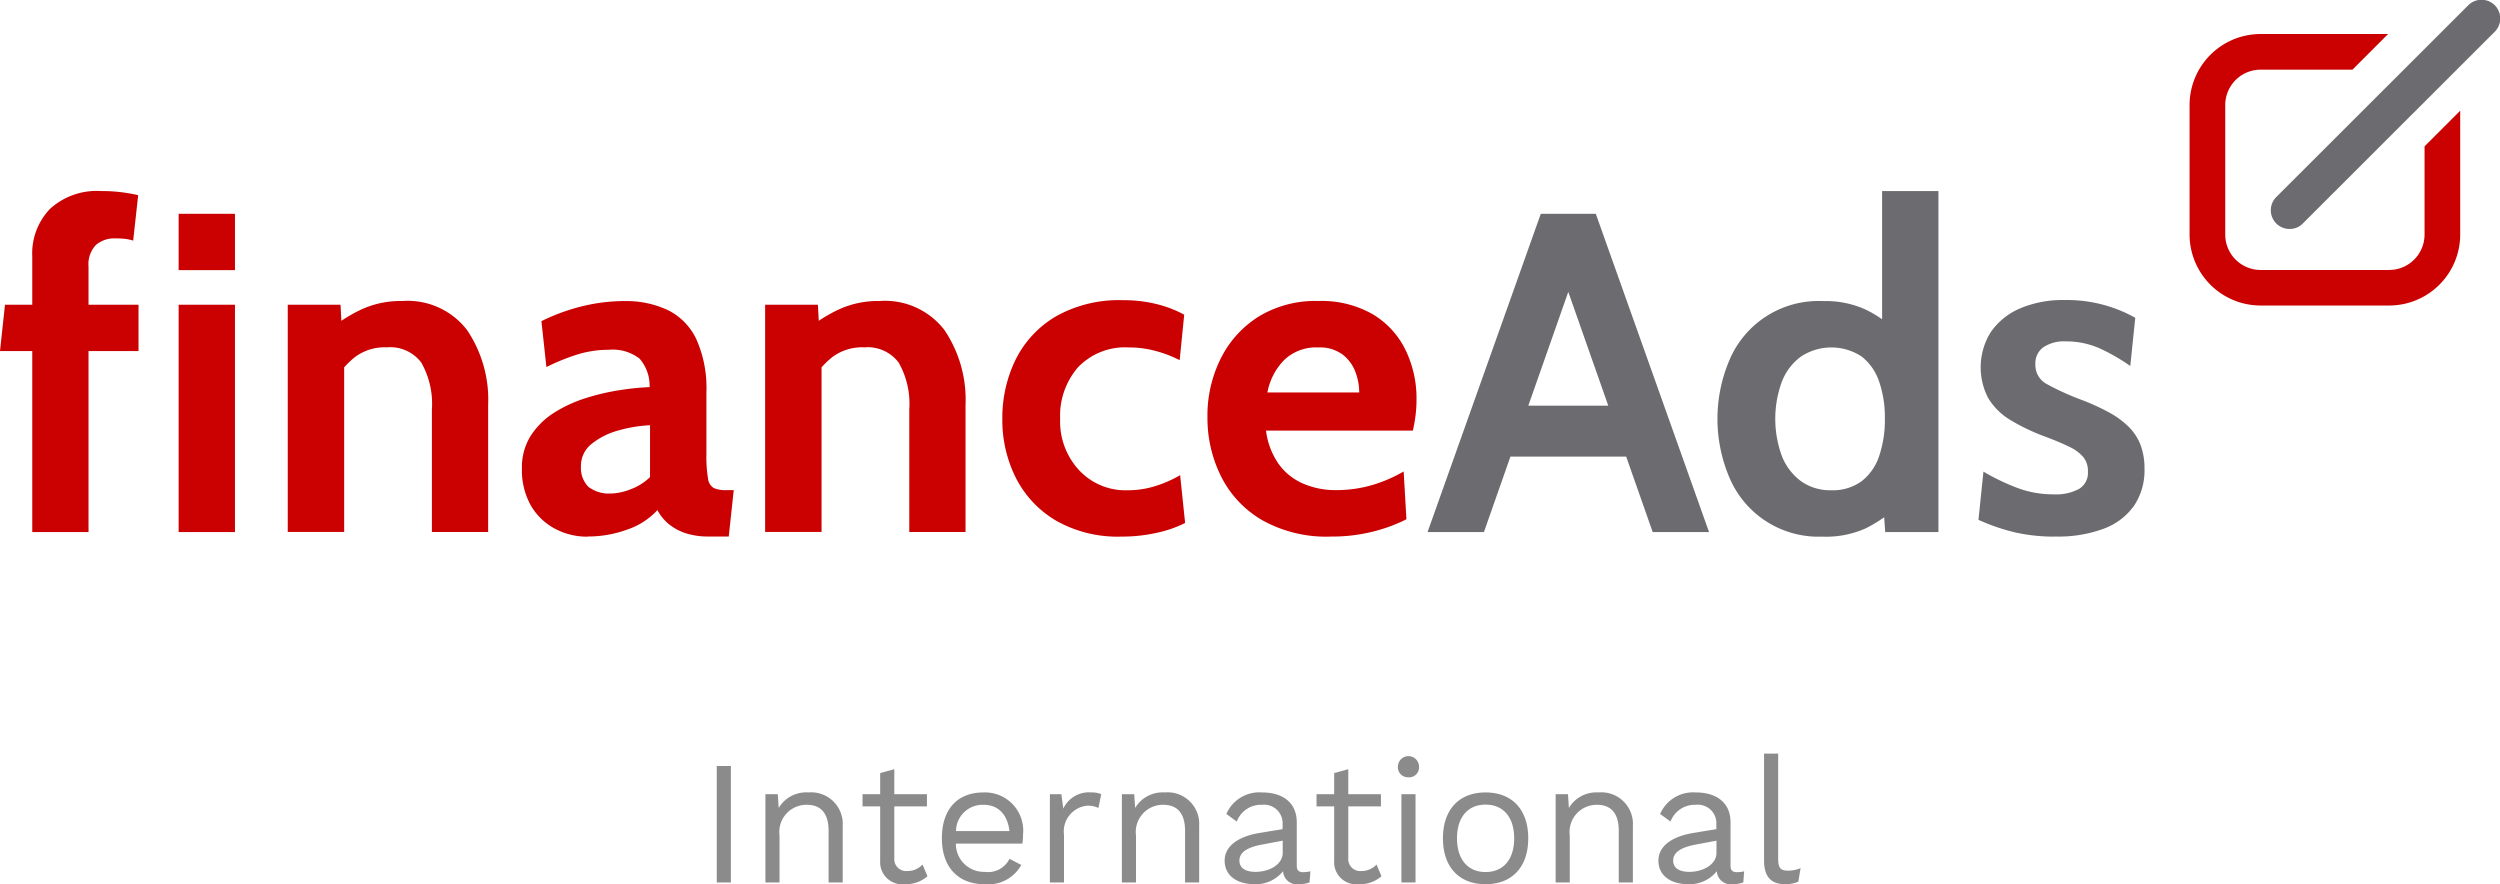
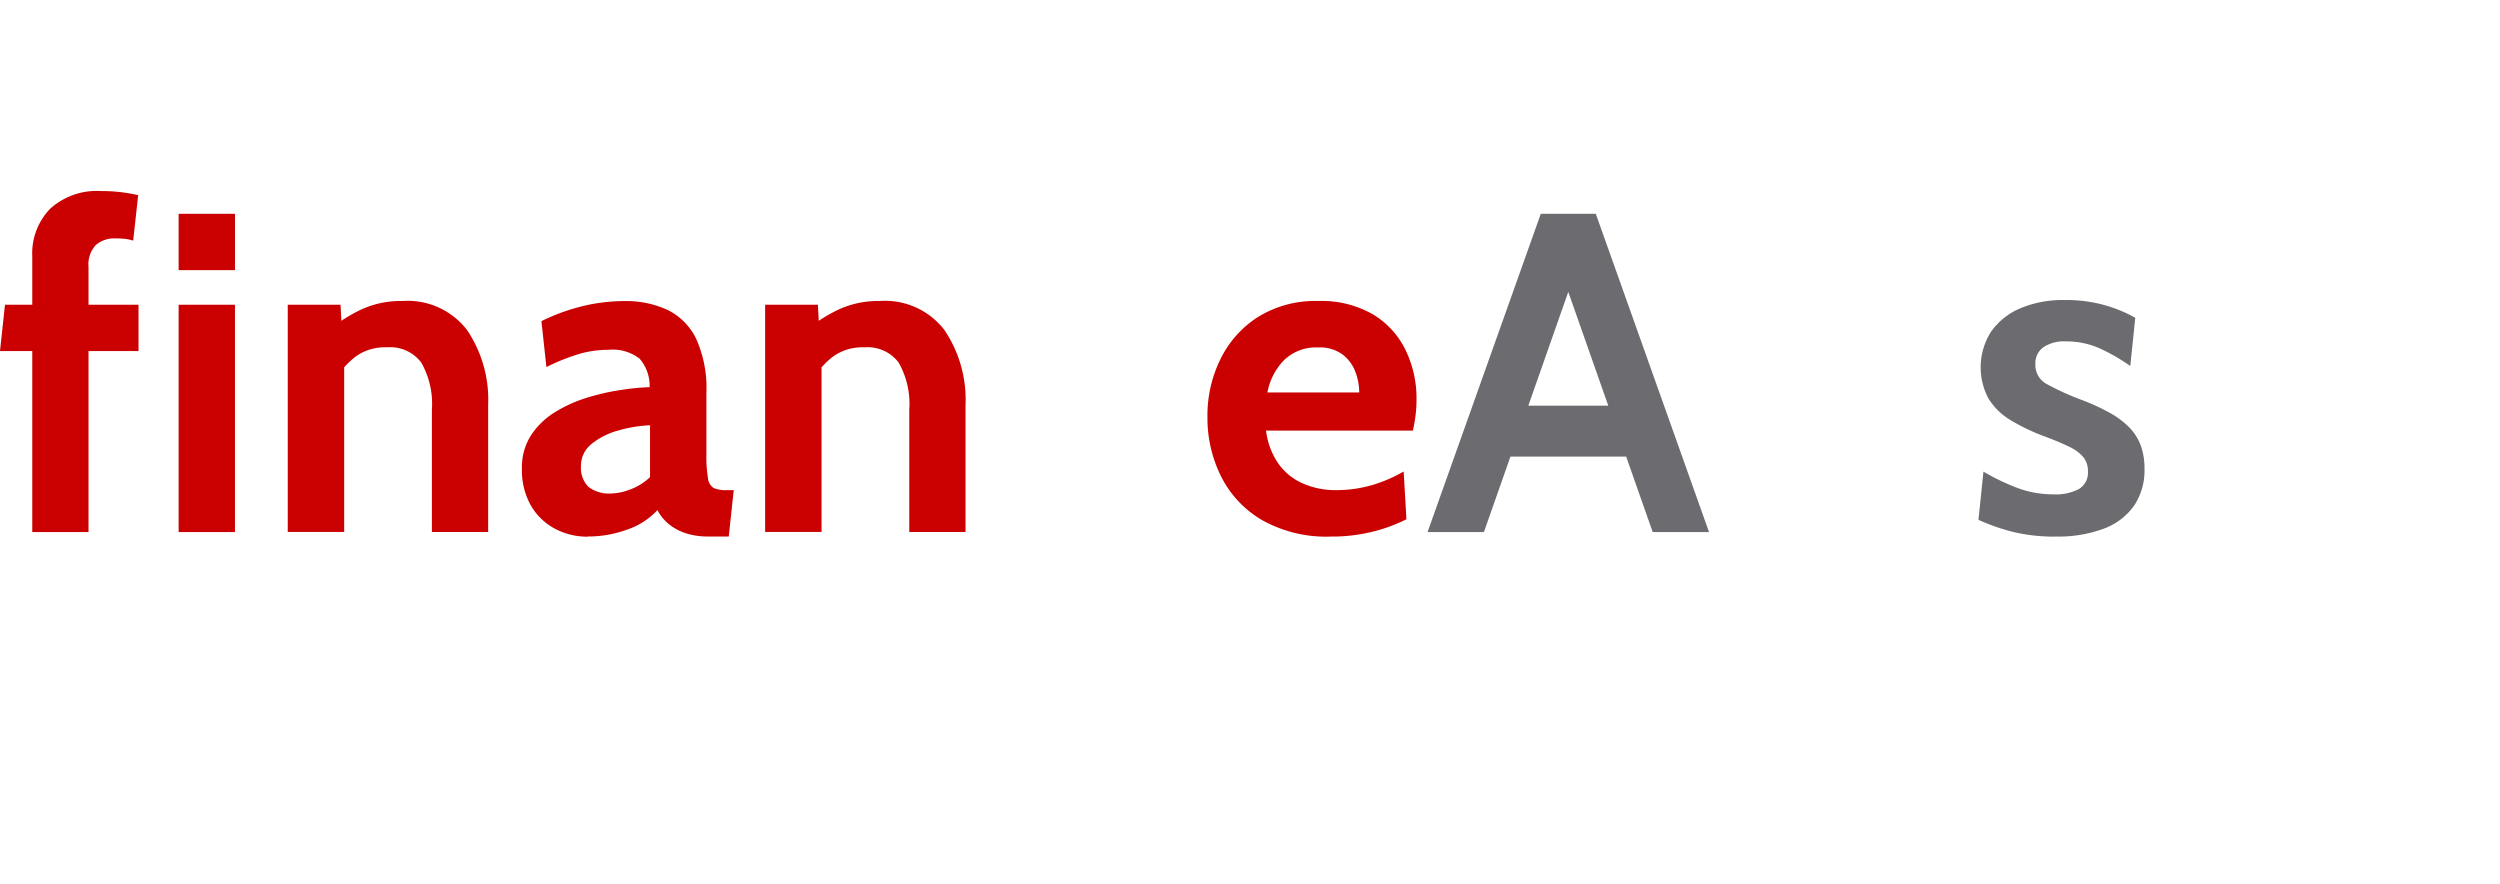
<svg xmlns="http://www.w3.org/2000/svg" width="170" height="60.126" viewBox="0 0 170 60.126">
  <g id="Group_2476" data-name="Group 2476" transform="translate(-340 -611.406)">
    <g id="Group_2474" data-name="Group 2474" transform="translate(0 -430)">
-       <path id="Path_1289" data-name="Path 1289" d="M209.7,3.08h-.96V11h.96Zm5.268,1.8a2.171,2.171,0,0,0-2.016,1.056L212.888,5h-.84v6h.96V7.808a1.846,1.846,0,0,1,1.86-2.088c.828,0,1.476.444,1.476,1.776V11h.96V7.16A2.149,2.149,0,0,0,214.964,4.88Zm7.764,4.9a1.367,1.367,0,0,1-1.02.444.814.814,0,0,1-.9-.876V5.828h2.22V5h-2.22V3.3l-.96.264V5h-1.2v.828h1.2V9.512a1.506,1.506,0,0,0,1.668,1.608,2.24,2.24,0,0,0,1.548-.54Zm6.84-2.088A2.6,2.6,0,0,0,226.88,4.88c-1.812,0-2.832,1.176-2.832,3.12s1.092,3.12,2.9,3.12a2.569,2.569,0,0,0,2.5-1.308l-.8-.42a1.625,1.625,0,0,1-1.692.888A1.9,1.9,0,0,1,225,8.36h4.524A4.722,4.722,0,0,0,229.568,7.688ZM226.88,5.72c1.02,0,1.632.684,1.764,1.788h-3.636A1.808,1.808,0,0,1,226.88,5.72Zm7.344-.84a1.922,1.922,0,0,0-1.92,1.1L232.172,5h-.78v6h.96V7.76a1.758,1.758,0,0,1,1.584-1.98,1.65,1.65,0,0,1,.756.156L234.884,5A1.538,1.538,0,0,0,234.224,4.88Zm4.98,0a2.171,2.171,0,0,0-2.016,1.056L237.128,5h-.84v6h.96V7.808a1.846,1.846,0,0,1,1.86-2.088c.828,0,1.476.444,1.476,1.776V11h.96V7.16A2.149,2.149,0,0,0,239.2,4.88Zm9.432,5.424c-.336,0-.456-.144-.456-.432V6.92c0-1.392-1-2.04-2.364-2.04a2.442,2.442,0,0,0-2.424,1.464l.708.516a1.758,1.758,0,0,1,1.716-1.14,1.26,1.26,0,0,1,1.4,1.32v.336l-1.6.264c-1.548.264-2.34.972-2.34,1.872,0,1.08.912,1.608,2.04,1.608a2.363,2.363,0,0,0,1.932-.888.945.945,0,0,0,1.08.888,2.178,2.178,0,0,0,.72-.12l.06-.756A2.1,2.1,0,0,1,248.636,10.3Zm-3.264-.024c-.684,0-1.092-.264-1.092-.768,0-.564.54-.912,1.6-1.1l1.344-.252v.828C247.22,9.776,246.332,10.28,245.372,10.28Zm8.232-.5a1.367,1.367,0,0,1-1.02.444.814.814,0,0,1-.9-.876V5.828h2.22V5h-2.22V3.3l-.96.264V5h-1.2v.828h1.2V9.512a1.506,1.506,0,0,0,1.668,1.608,2.24,2.24,0,0,0,1.548-.54Zm2.172-5.928a.68.68,0,0,0,.72-.72.72.72,0,1,0-1.44,0A.68.68,0,0,0,255.776,3.848ZM256.256,5h-.96v6h.96Zm4.764-.12c-1.812,0-2.9,1.176-2.9,3.12s1.092,3.12,2.9,3.12,2.9-1.176,2.9-3.12S262.832,4.88,261.02,4.88Zm0,.828c1.212,0,1.944.864,1.944,2.292s-.732,2.292-1.944,2.292S259.076,9.428,259.076,8,259.808,5.708,261.02,5.708Zm7.68-.828a2.171,2.171,0,0,0-2.016,1.056L266.624,5h-.84v6h.96V7.808A1.846,1.846,0,0,1,268.6,5.72c.828,0,1.476.444,1.476,1.776V11h.96V7.16A2.149,2.149,0,0,0,268.7,4.88Zm9.432,5.424c-.336,0-.456-.144-.456-.432V6.92c0-1.392-1-2.04-2.364-2.04a2.442,2.442,0,0,0-2.424,1.464l.708.516a1.758,1.758,0,0,1,1.716-1.14,1.26,1.26,0,0,1,1.4,1.32v.336l-1.6.264c-1.548.264-2.34.972-2.34,1.872,0,1.08.912,1.608,2.04,1.608a2.363,2.363,0,0,0,1.932-.888.945.945,0,0,0,1.08.888,2.178,2.178,0,0,0,.72-.12l.06-.756A2.1,2.1,0,0,1,278.132,10.3Zm-3.264-.024c-.684,0-1.092-.264-1.092-.768,0-.564.54-.912,1.6-1.1l1.344-.252v.828C276.716,9.776,275.828,10.28,274.868,10.28Zm6.048-8.04h-.96V9.512c0,1.092.468,1.608,1.44,1.608a2.341,2.341,0,0,0,.888-.168l.156-.924a2.14,2.14,0,0,1-.876.168c-.492,0-.648-.192-.648-.8Z" transform="translate(180 1090.412)" fill="#8b8b8b" />
      <g id="logo_financeAds" transform="translate(340 1041.406)">
        <g id="Group_2473" data-name="Group 2473" transform="translate(0 12.993)">
          <g id="Group_2374" data-name="Group 2374" style="isolation: isolate">
            <path id="Path_1278" data-name="Path 1278" d="M2.194,44.626V32.321H0l.339-3.152H2.194V25.889a4.372,4.372,0,0,1,1.212-3.243A4.72,4.72,0,0,1,6.892,21.44a10.633,10.633,0,0,1,1.37.079c.418.055.794.121,1.134.2L9.056,24.81a3,3,0,0,0-.509-.115,5.565,5.565,0,0,0-.7-.036,1.9,1.9,0,0,0-1.328.449,1.9,1.9,0,0,0-.5,1.467v2.594h3.4v3.152h-3.4V44.626Z" transform="translate(0 -21.44)" fill="#cb0000" />
          </g>
          <path id="Path_1279" data-name="Path 1279" d="M20.04,27.821V23.99h3.831v3.831Zm0,17.81V30.173h3.831V45.631Z" transform="translate(-7.893 -22.444)" fill="#cb0000" />
          <path id="Path_1280" data-name="Path 1280" d="M32.28,49.482V34.025h3.589L36.02,36.9l-.9-1.176a10.118,10.118,0,0,1,2.1-1.346,6.374,6.374,0,0,1,2.843-.606,5.092,5.092,0,0,1,4.407,1.97,8.472,8.472,0,0,1,1.437,5.11v8.626H42.082V41.159a5.68,5.68,0,0,0-.721-3.2,2.646,2.646,0,0,0-2.34-1.037,3.386,3.386,0,0,0-2.146.643,5.85,5.85,0,0,0-1.467,1.709l.709-1.885V49.476H32.286Z" transform="translate(-12.713 -26.296)" fill="#cb0000" />
          <path id="Path_1281" data-name="Path 1281" d="M63.03,49.8a4.635,4.635,0,0,1-2.255-.552,4.114,4.114,0,0,1-1.625-1.582,4.862,4.862,0,0,1-.6-2.5,4.026,4.026,0,0,1,.612-2.249,5.211,5.211,0,0,1,1.606-1.564,9.23,9.23,0,0,1,2.164-.988,15.56,15.56,0,0,1,2.3-.533,17.109,17.109,0,0,1,2-.2,2.8,2.8,0,0,0-.679-1.934,2.976,2.976,0,0,0-2.1-.606,7.282,7.282,0,0,0-2.019.285,14.207,14.207,0,0,0-2.219.891l-.339-3.122a13.484,13.484,0,0,1,2.788-1.018A12.105,12.105,0,0,1,65.5,33.78a6.681,6.681,0,0,1,2.982.618,4.22,4.22,0,0,1,1.934,1.988,8.141,8.141,0,0,1,.679,3.607v4.171a9.075,9.075,0,0,0,.109,1.679.858.858,0,0,0,.4.655,2.068,2.068,0,0,0,.849.139h.5l-.339,3.152H71.225a4.814,4.814,0,0,1-1.54-.224,3.56,3.56,0,0,1-1.152-.624,3.128,3.128,0,0,1-.77-.946,4.923,4.923,0,0,1-2.049,1.321,7.723,7.723,0,0,1-2.679.473Zm1.606-2.934a3.882,3.882,0,0,0,1.267-.273,3.837,3.837,0,0,0,1.358-.843V42.224a9.278,9.278,0,0,0-2.164.358,4.919,4.919,0,0,0-1.806.909,1.888,1.888,0,0,0-.727,1.515,1.836,1.836,0,0,0,.5,1.4A2.277,2.277,0,0,0,64.636,46.861Z" transform="translate(-23.059 -26.3)" fill="#cb0000" />
          <path id="Path_1282" data-name="Path 1282" d="M85.83,49.482V34.025h3.589L89.57,36.9l-.9-1.176a10.118,10.118,0,0,1,2.1-1.346,6.374,6.374,0,0,1,2.843-.606,5.092,5.092,0,0,1,4.407,1.97,8.472,8.472,0,0,1,1.437,5.11v8.626H95.632V41.159a5.68,5.68,0,0,0-.721-3.2,2.646,2.646,0,0,0-2.34-1.037,3.386,3.386,0,0,0-2.146.643,5.85,5.85,0,0,0-1.467,1.709l.709-1.885V49.476H85.836Z" transform="translate(-33.801 -26.296)" fill="#cb0000" />
          <g id="Group_2375" data-name="Group 2375" transform="translate(68.158 7.42)" style="isolation: isolate">
-             <path id="Path_1283" data-name="Path 1283" d="M120.545,49.756a8.478,8.478,0,0,1-4.461-1.091,7.12,7.12,0,0,1-2.722-2.9,8.764,8.764,0,0,1-.921-4.013,9,9,0,0,1,.909-4.043,7.054,7.054,0,0,1,2.734-2.928,8.718,8.718,0,0,1,4.577-1.1,9.093,9.093,0,0,1,2.352.285,7.745,7.745,0,0,1,1.794.7L124.5,37.76a8,8,0,0,0-1.6-.618,6.965,6.965,0,0,0-1.861-.249,4.426,4.426,0,0,0-3.449,1.346,5.028,5.028,0,0,0-1.218,3.51,4.865,4.865,0,0,0,1.255,3.455,4.315,4.315,0,0,0,3.382,1.4,6.119,6.119,0,0,0,1.8-.273,8.152,8.152,0,0,0,1.722-.752l.339,3.249a7.958,7.958,0,0,1-1.94.673,10.886,10.886,0,0,1-2.388.255Z" transform="translate(-112.44 -33.68)" fill="#cb0000" />
-           </g>
+             </g>
          <g id="Group_2376" data-name="Group 2376" transform="translate(82.107 7.474)" style="isolation: isolate">
            <path id="Path_1284" data-name="Path 1284" d="M143.827,49.791a8.922,8.922,0,0,1-4.662-1.121,7.139,7.139,0,0,1-2.788-2.97,8.889,8.889,0,0,1-.927-4.043,8.639,8.639,0,0,1,.873-3.91,7.082,7.082,0,0,1,2.558-2.885,7.394,7.394,0,0,1,4.11-1.091,6.981,6.981,0,0,1,3.71.909,5.747,5.747,0,0,1,2.225,2.437,7.526,7.526,0,0,1,.74,3.364,8.464,8.464,0,0,1-.061,1.031,10.525,10.525,0,0,1-.188,1.073h-9.984a5.007,5.007,0,0,0,.9,2.328,4.012,4.012,0,0,0,1.685,1.3,5.475,5.475,0,0,0,2.14.418,8.709,8.709,0,0,0,2.5-.346,9.652,9.652,0,0,0,2.134-.921l.188,3.249a10.868,10.868,0,0,1-2.194.818,11.43,11.43,0,0,1-2.97.358Zm-4.3-9.8h6.244a3.994,3.994,0,0,0-.261-1.4,2.665,2.665,0,0,0-.873-1.182,2.59,2.59,0,0,0-1.649-.479,3.124,3.124,0,0,0-2.334.867,4.259,4.259,0,0,0-1.128,2.194Z" transform="translate(-135.45 -33.77)" fill="#cb0000" />
          </g>
        </g>
        <g id="Group_2377" data-name="Group 2377" transform="translate(97.074 14.539)" style="isolation: isolate">
          <path id="Path_1285" data-name="Path 1285" d="M169.2,27.851h1.018l-6.244,17.779H160.14l7.7-21.641h3.74l7.7,21.641h-3.831L169.2,27.851ZM174.234,40.5h-9.056V37.035h9.056Z" transform="translate(-160.14 -23.99)" fill="#6c6b6f" />
        </g>
-         <path id="Path_1286" data-name="Path 1286" d="M199.837,44.936a6.572,6.572,0,0,1-6.365-4.019,10.2,10.2,0,0,1,0-7.977,6.572,6.572,0,0,1,6.365-4.019,6.6,6.6,0,0,1,2.873.564,7.839,7.839,0,0,1,2.073,1.443l-.927.806V21.44h3.831V44.626h-3.619L203.88,42l1.115.806a9.627,9.627,0,0,1-2.243,1.564,6.587,6.587,0,0,1-2.922.57Zm.558-3.152a3.318,3.318,0,0,0,2.073-.618,3.605,3.605,0,0,0,1.188-1.709,7.637,7.637,0,0,0,.388-2.528,7.483,7.483,0,0,0-.388-2.528,3.648,3.648,0,0,0-1.188-1.709,3.754,3.754,0,0,0-4.128,0,3.837,3.837,0,0,0-1.3,1.709,7.347,7.347,0,0,0,0,5.056,3.881,3.881,0,0,0,1.3,1.709A3.4,3.4,0,0,0,200.395,41.783Z" transform="translate(-75.873 -8.447)" fill="#6c6b6f" />
        <path id="Path_1287" data-name="Path 1287" d="M227.165,49.752a12,12,0,0,1-2.758-.291,13.84,13.84,0,0,1-2.467-.849l.339-3.279a14.886,14.886,0,0,0,2.34,1.121,6.91,6.91,0,0,0,2.419.424,3.34,3.34,0,0,0,1.746-.37,1.279,1.279,0,0,0,.6-1.176,1.5,1.5,0,0,0-.315-.988,2.829,2.829,0,0,0-.952-.7c-.424-.206-.946-.43-1.576-.667a13.687,13.687,0,0,1-2.419-1.146,4.409,4.409,0,0,1-1.515-1.491,4.522,4.522,0,0,1,.182-4.51,4.61,4.61,0,0,1,1.976-1.594,7.429,7.429,0,0,1,3.043-.57,9.5,9.5,0,0,1,4.795,1.206l-.339,3.279a12.872,12.872,0,0,0-2.085-1.2,5.553,5.553,0,0,0-2.3-.473,2.518,2.518,0,0,0-1.528.4,1.33,1.33,0,0,0-.54,1.146,1.464,1.464,0,0,0,.758,1.346,17.874,17.874,0,0,0,2.425,1.1,14.955,14.955,0,0,1,1.879.867,5.779,5.779,0,0,1,1.321.988,3.486,3.486,0,0,1,.782,1.231,4.56,4.56,0,0,1,.255,1.582,4.326,4.326,0,0,1-.7,2.5,4.375,4.375,0,0,1-2.055,1.57,8.84,8.84,0,0,1-3.3.539Z" transform="translate(-87.405 -13.263)" fill="#6c6b6f" />
        <g id="Group_2" transform="translate(148.89)">
-           <path id="Path_1" d="M256.013,15.575a1.273,1.273,0,0,1-.9-2.176L268.149.378a1.273,1.273,0,1,1,1.8,1.8h0L256.916,15.2A1.24,1.24,0,0,1,256.013,15.575Z" transform="translate(-249.212 -0.005)" fill="#6c6b6f" />
-           <path id="Path_2" d="M261.6,11.458v6a2.409,2.409,0,0,1-2.406,2.407h-8.741a2.409,2.409,0,0,1-2.407-2.407V8.651a2.409,2.409,0,0,1,2.407-2.407h6.244L259.12,3.82h-8.668a4.833,4.833,0,0,0-4.831,4.831v8.8a4.833,4.833,0,0,0,4.831,4.831h8.741a4.833,4.833,0,0,0,4.831-4.831V9.033Z" transform="translate(-245.62 -1.507)" fill="#cb0000" />
-         </g>
+           </g>
      </g>
    </g>
  </g>
</svg>